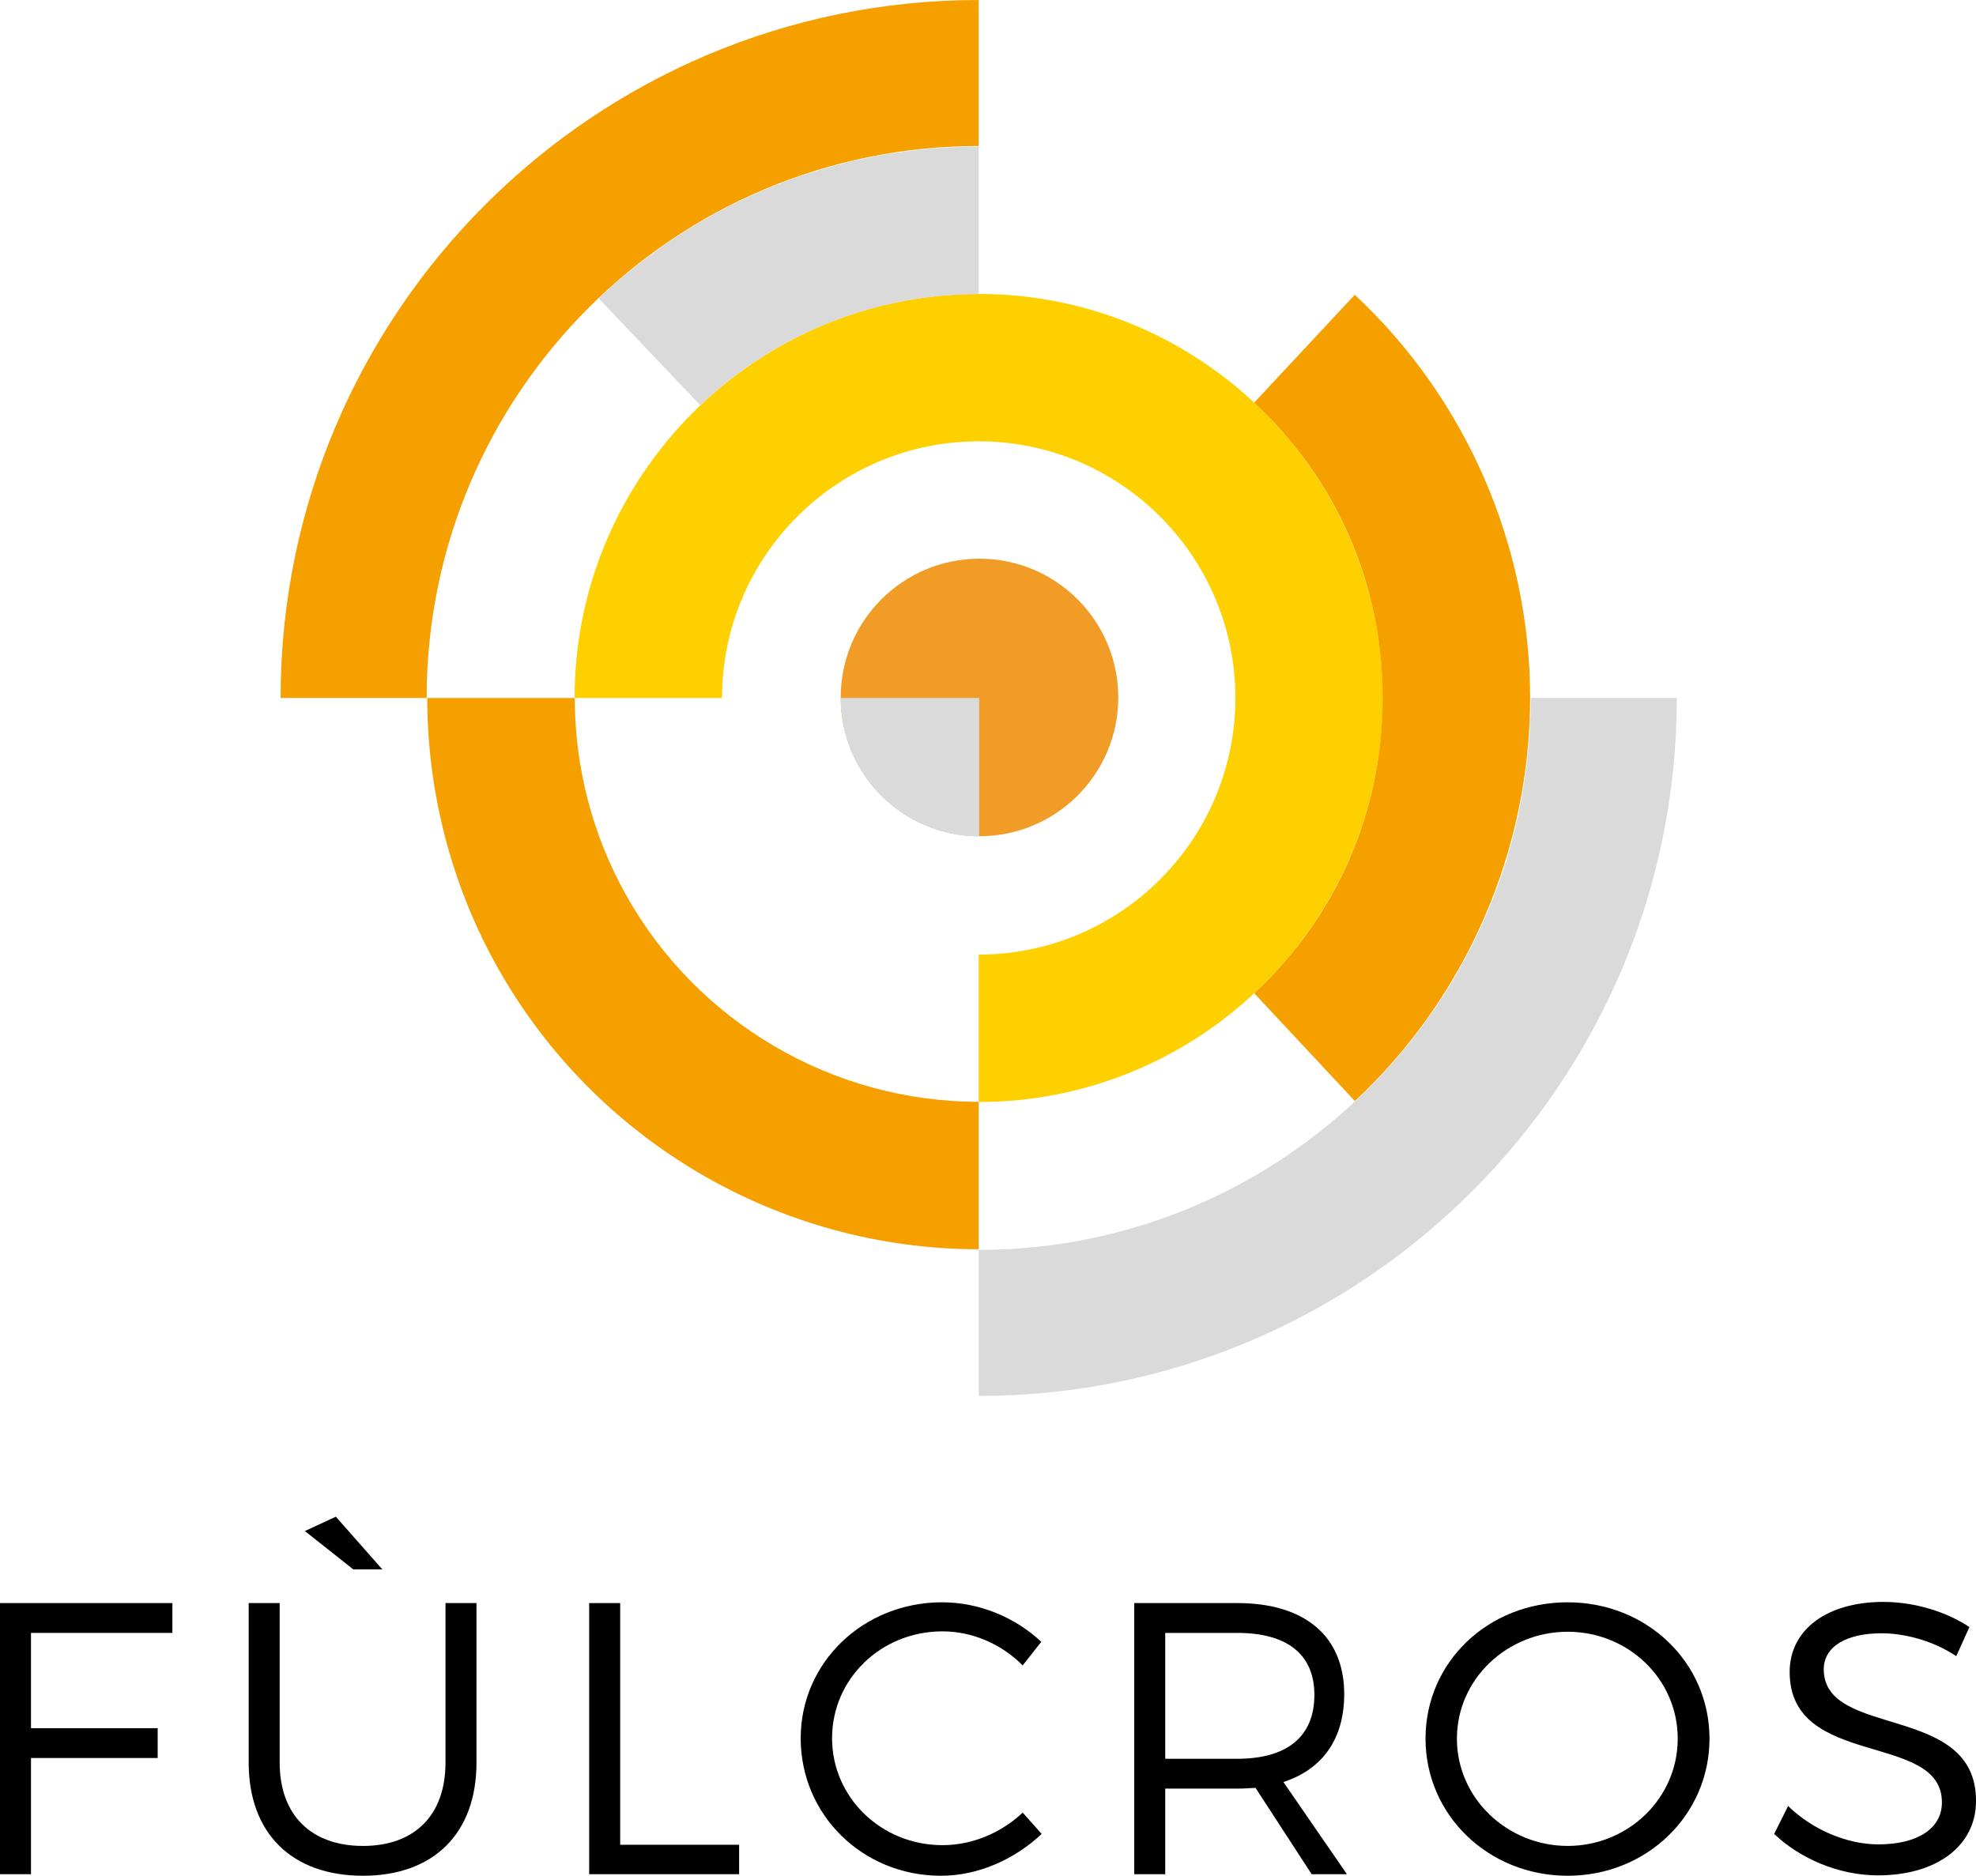
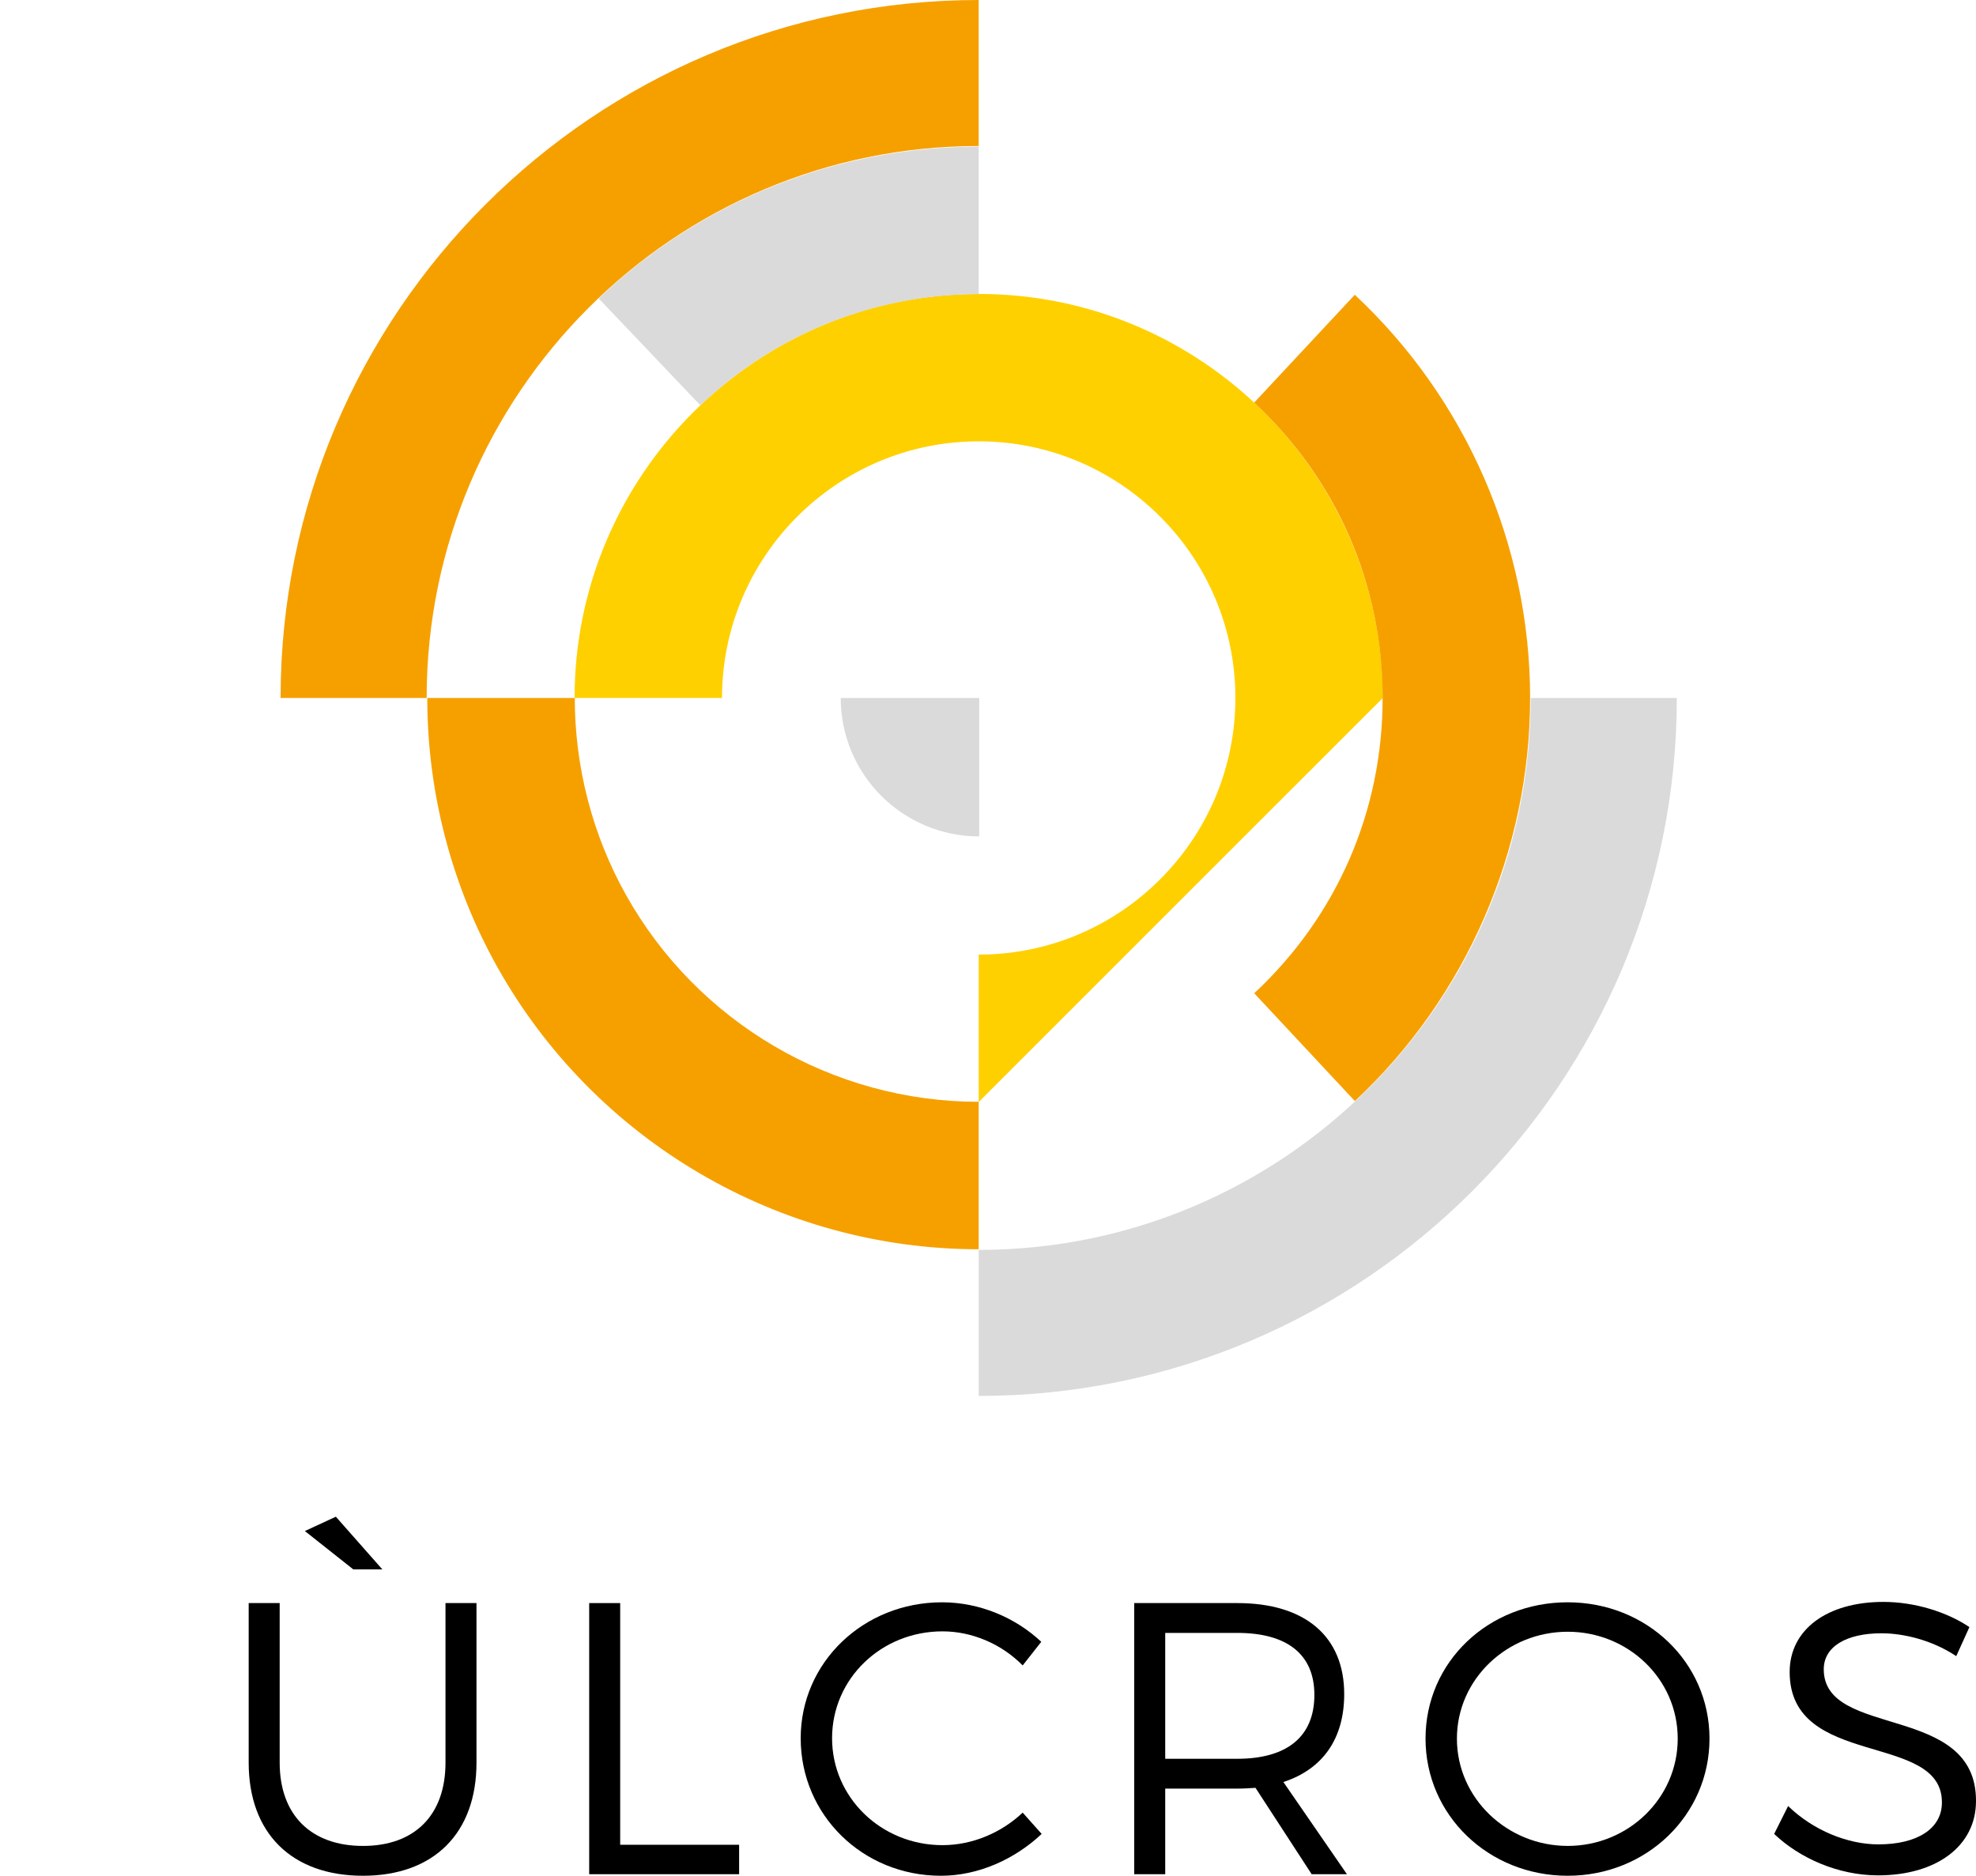
<svg xmlns="http://www.w3.org/2000/svg" version="1.1" id="Livello_1" x="0px" y="0px" width="311.159px" height="295.438px" viewBox="0 0 311.159 295.438" enable-background="new 0 0 311.159 295.438" xml:space="preserve">
  <g>
-     <polygon points="4.88,257.188 4.88,272.195 24.829,272.195 24.829,276.892 4.88,276.892 4.88,295.194 0,295.194 0,252.491    27.147,252.491 27.147,257.188  " />
    <path d="M75.032,277.624c0,11.104-6.711,17.814-17.875,17.814c-11.225,0-17.996-6.711-17.996-17.814v-25.133h4.88v25.133   c0,8.298,5.003,13.117,13.116,13.117c8.114,0,12.995-4.819,12.995-13.117v-25.133h4.88V277.624z M55.632,247.183l-7.625-6.039   l4.88-2.258l7.321,8.297H55.632z" />
    <polygon points="116.388,290.557 116.388,295.194 92.779,295.194 92.779,252.491 97.659,252.491 97.659,290.557  " />
    <path d="M163.969,258.591l-2.929,3.721c-3.294-3.354-7.93-5.368-12.628-5.368c-9.638,0-17.386,7.442-17.386,16.836   c0,9.334,7.748,16.838,17.386,16.838c4.698,0,9.274-1.951,12.628-5.125l2.989,3.356c-4.209,3.966-9.943,6.589-15.862,6.589   c-12.322,0-22.083-9.578-22.083-21.658c0-11.956,9.883-21.412,22.267-21.412C154.208,252.368,159.881,254.748,163.969,258.591" />
    <path d="M197.7,281.589c-0.915,0.062-1.891,0.122-2.867,0.122h-11.347v13.482h-4.88v-42.703h16.227   c10.676,0,16.838,5.246,16.838,14.335c0,7.077-3.417,11.835-9.578,13.849l10.005,14.52h-5.552L197.7,281.589z M194.833,277.014   c7.748,0,12.141-3.416,12.141-10.065c0-6.467-4.393-9.761-12.141-9.761h-11.347v19.826H194.833z" />
    <path d="M269.193,273.842c0,12.018-9.883,21.596-22.327,21.596c-12.506,0-22.389-9.578-22.389-21.596   c0-12.079,9.883-21.475,22.389-21.475C259.311,252.368,269.193,261.824,269.193,273.842 M229.419,273.842   c0,9.395,7.931,16.897,17.447,16.897s17.324-7.503,17.324-16.897c0-9.396-7.808-16.837-17.324-16.837   S229.419,264.447,229.419,273.842" />
    <path d="M310.122,256.273l-2.074,4.575c-3.843-2.563-8.357-3.6-11.773-3.6c-5.49,0-9.09,2.074-9.09,5.673   c0,10.981,24.036,5.247,23.975,20.742c0,7.137-6.283,11.713-15.434,11.713c-6.223,0-12.323-2.684-16.35-6.527l2.196-4.393   c3.965,3.843,9.395,6.04,14.214,6.04c6.161,0,10.005-2.501,10.005-6.589c0.06-11.225-23.975-5.246-23.975-20.559   c0-6.71,5.917-11.042,14.763-11.042C301.52,252.307,306.584,253.894,310.122,256.273" />
    <path fill="#DADADA" d="M154.115,219.865v-23c47.934,0,86.932-38.998,86.932-86.933h23   C264.047,170.55,214.731,219.865,154.115,219.865" />
    <path fill="#F6A000" d="M67.183,109.932h-23C44.183,49.316,93.498,0,154.115,0v23C106.181,23,67.183,61.997,67.183,109.932" />
-     <path fill="#FFD000" d="M154.115,173.568v-23.216c22.289,0,40.42-18.133,40.42-40.42c0-22.288-18.132-40.421-40.42-40.421   c-22.288,0-40.42,18.133-40.42,40.421H90.478c0-35.09,28.548-63.637,63.637-63.637c35.09,0,63.637,28.547,63.637,63.637   C217.752,145.021,189.205,173.568,154.115,173.568" />
+     <path fill="#FFD000" d="M154.115,173.568v-23.216c22.289,0,40.42-18.133,40.42-40.42c0-22.288-18.132-40.421-40.42-40.421   c-22.288,0-40.42,18.133-40.42,40.421H90.478c0-35.09,28.548-63.637,63.637-63.637c35.09,0,63.637,28.547,63.637,63.637   " />
    <path fill="#F6A000" d="M154.115,196.763c-31.415,0-60.467-17.045-75.82-44.483c-7.204-12.873-11.012-27.516-11.012-42.348h23.226   c0,10.869,2.785,21.591,8.054,31.006c11.251,20.108,32.538,32.6,55.552,32.6V196.763z" />
    <path fill="#F6A000" d="M213.351,173.423l-15.848-16.979c13.038-12.169,20.219-28.688,20.219-46.512   c0-17.829-7.185-34.351-20.229-46.519l15.844-16.984c17.547,16.37,27.61,39.515,27.61,63.503   C240.946,133.912,230.888,157.053,213.351,173.423" />
    <path fill="#DADADA" d="M110.285,63.837L94.277,47.008c16.209-15.417,37.46-23.908,59.837-23.908v23.225   C137.723,46.325,122.157,52.544,110.285,63.837" />
-     <path fill="#F09C26" d="M132.387,109.851c0-12.069,9.784-21.853,21.853-21.853c12.069,0,21.853,9.784,21.853,21.853   c0,12.069-9.783,21.853-21.853,21.853C142.171,131.704,132.387,121.92,132.387,109.851" />
    <path fill="#DADADA" d="M154.197,131.74v-20.618v-1.191h-1.191h-20.618C132.388,121.976,142.153,131.741,154.197,131.74" />
  </g>
</svg>